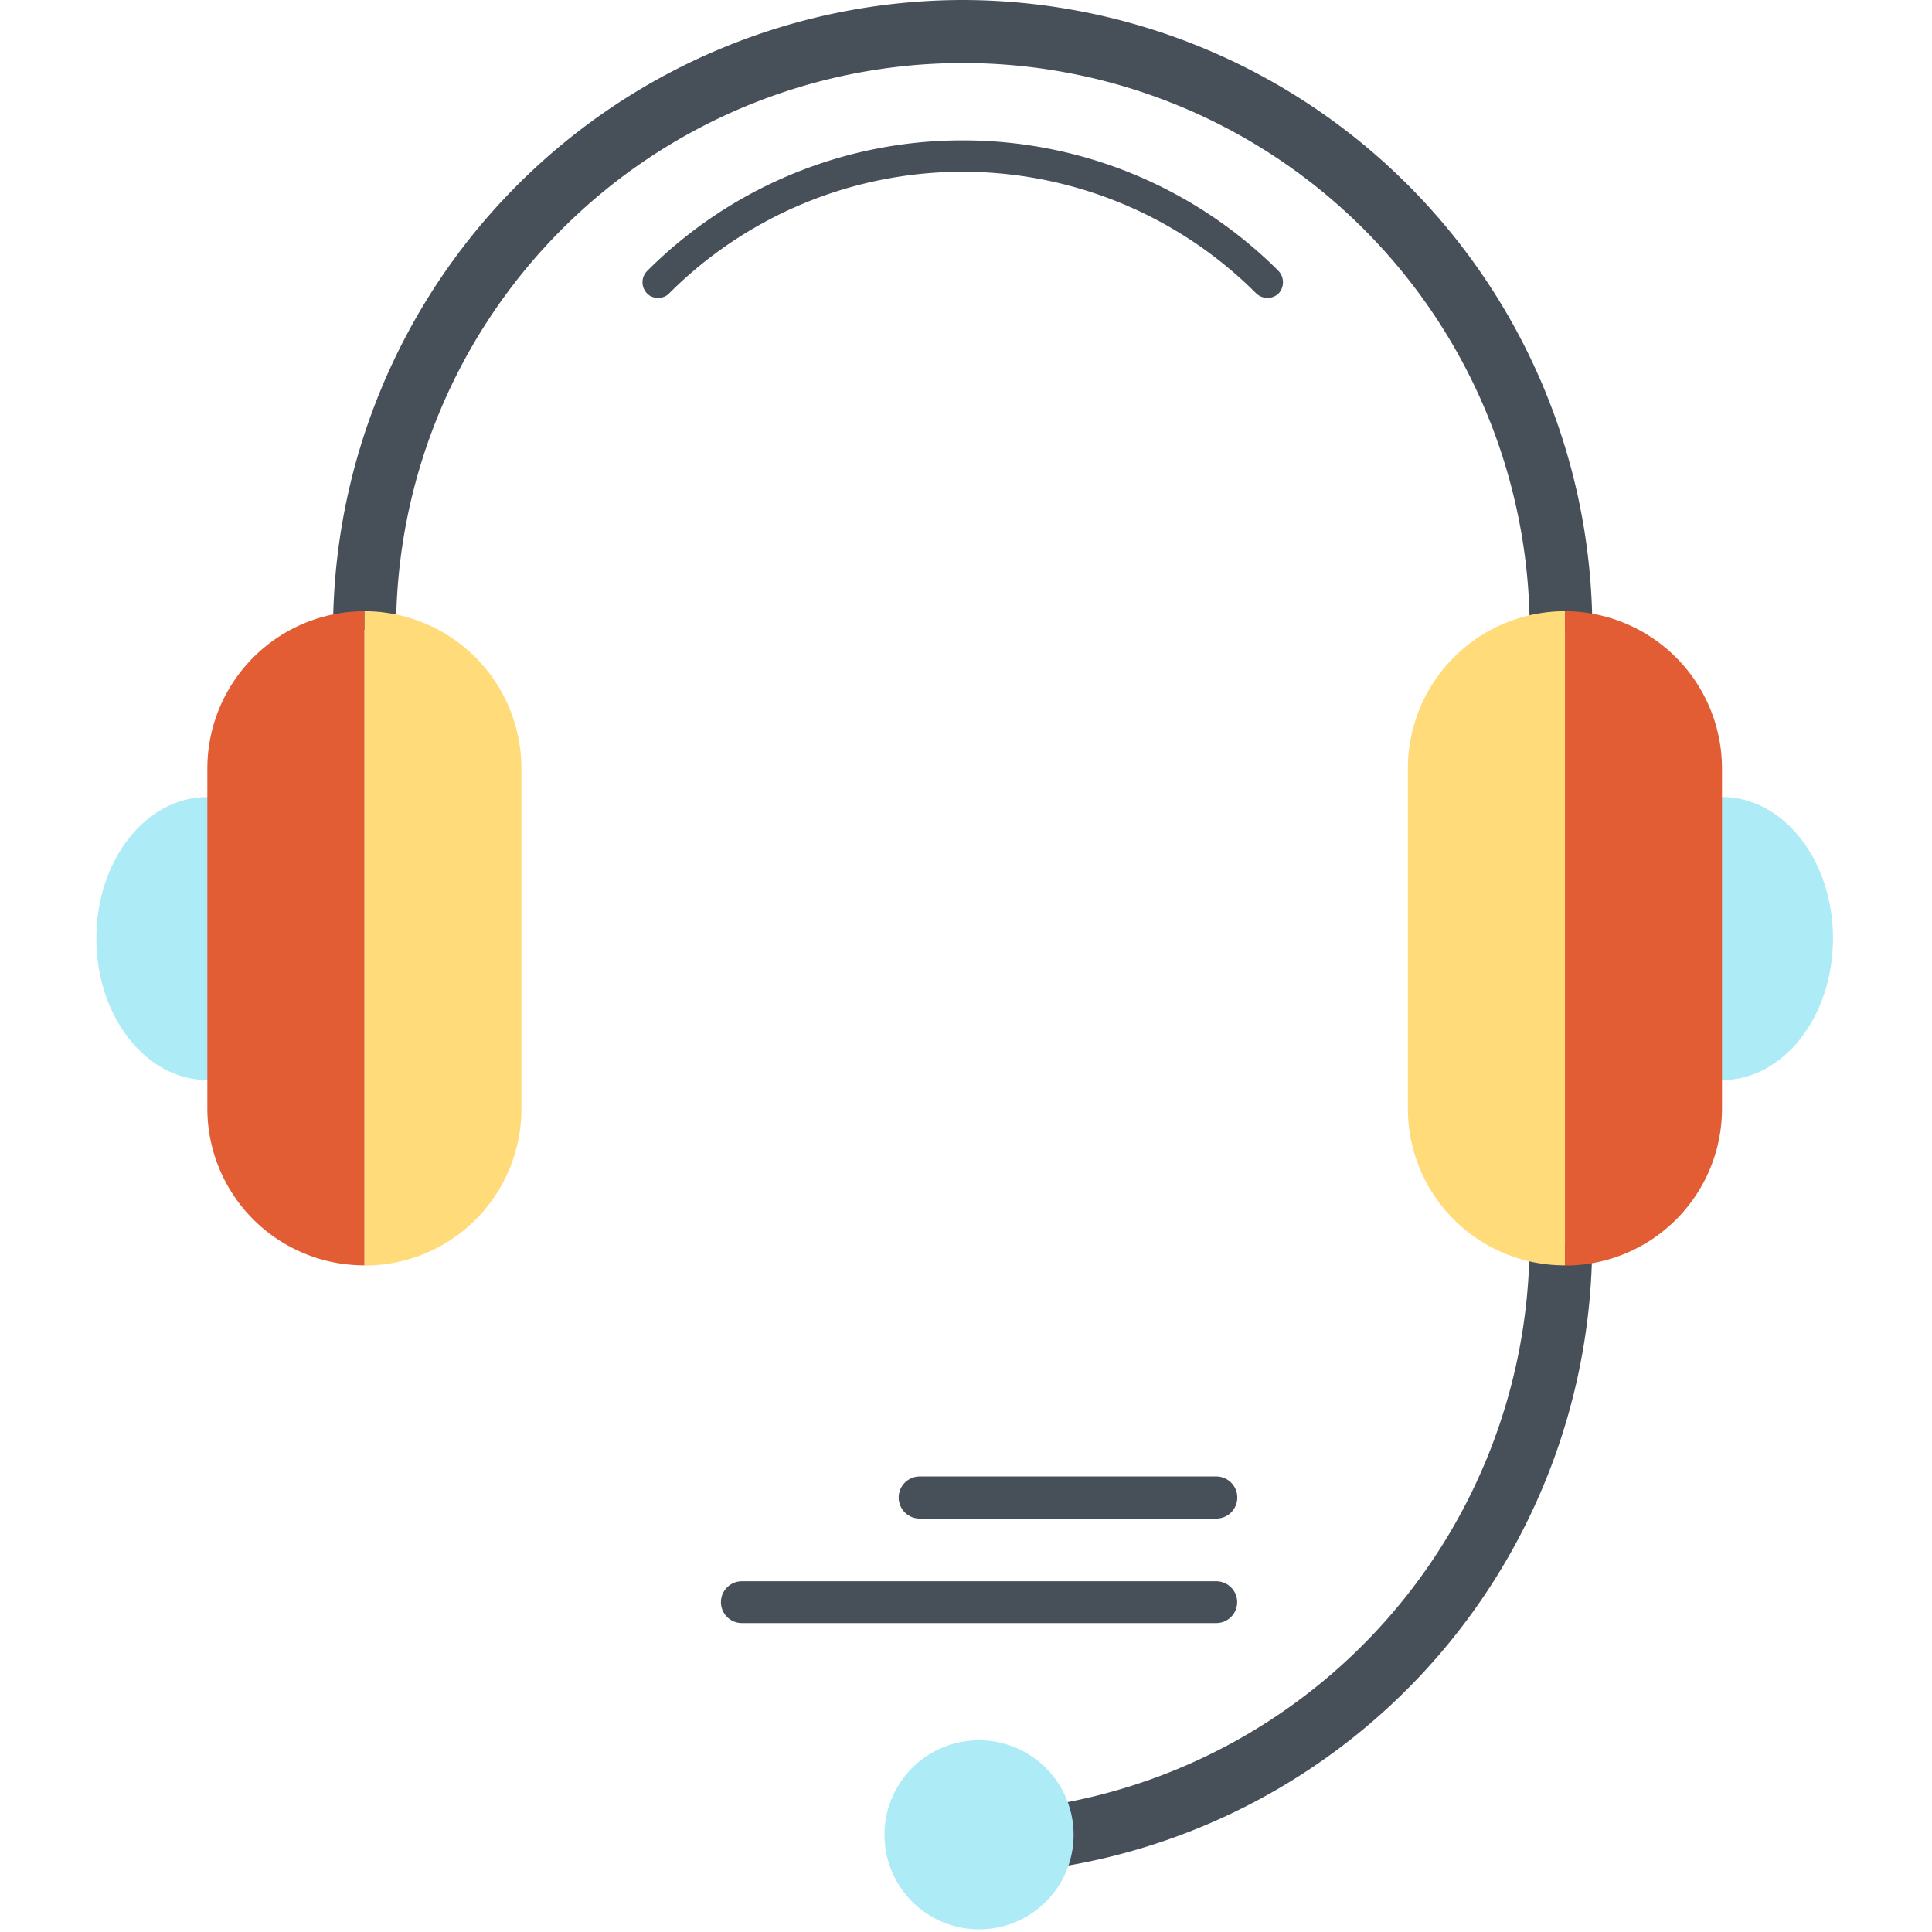
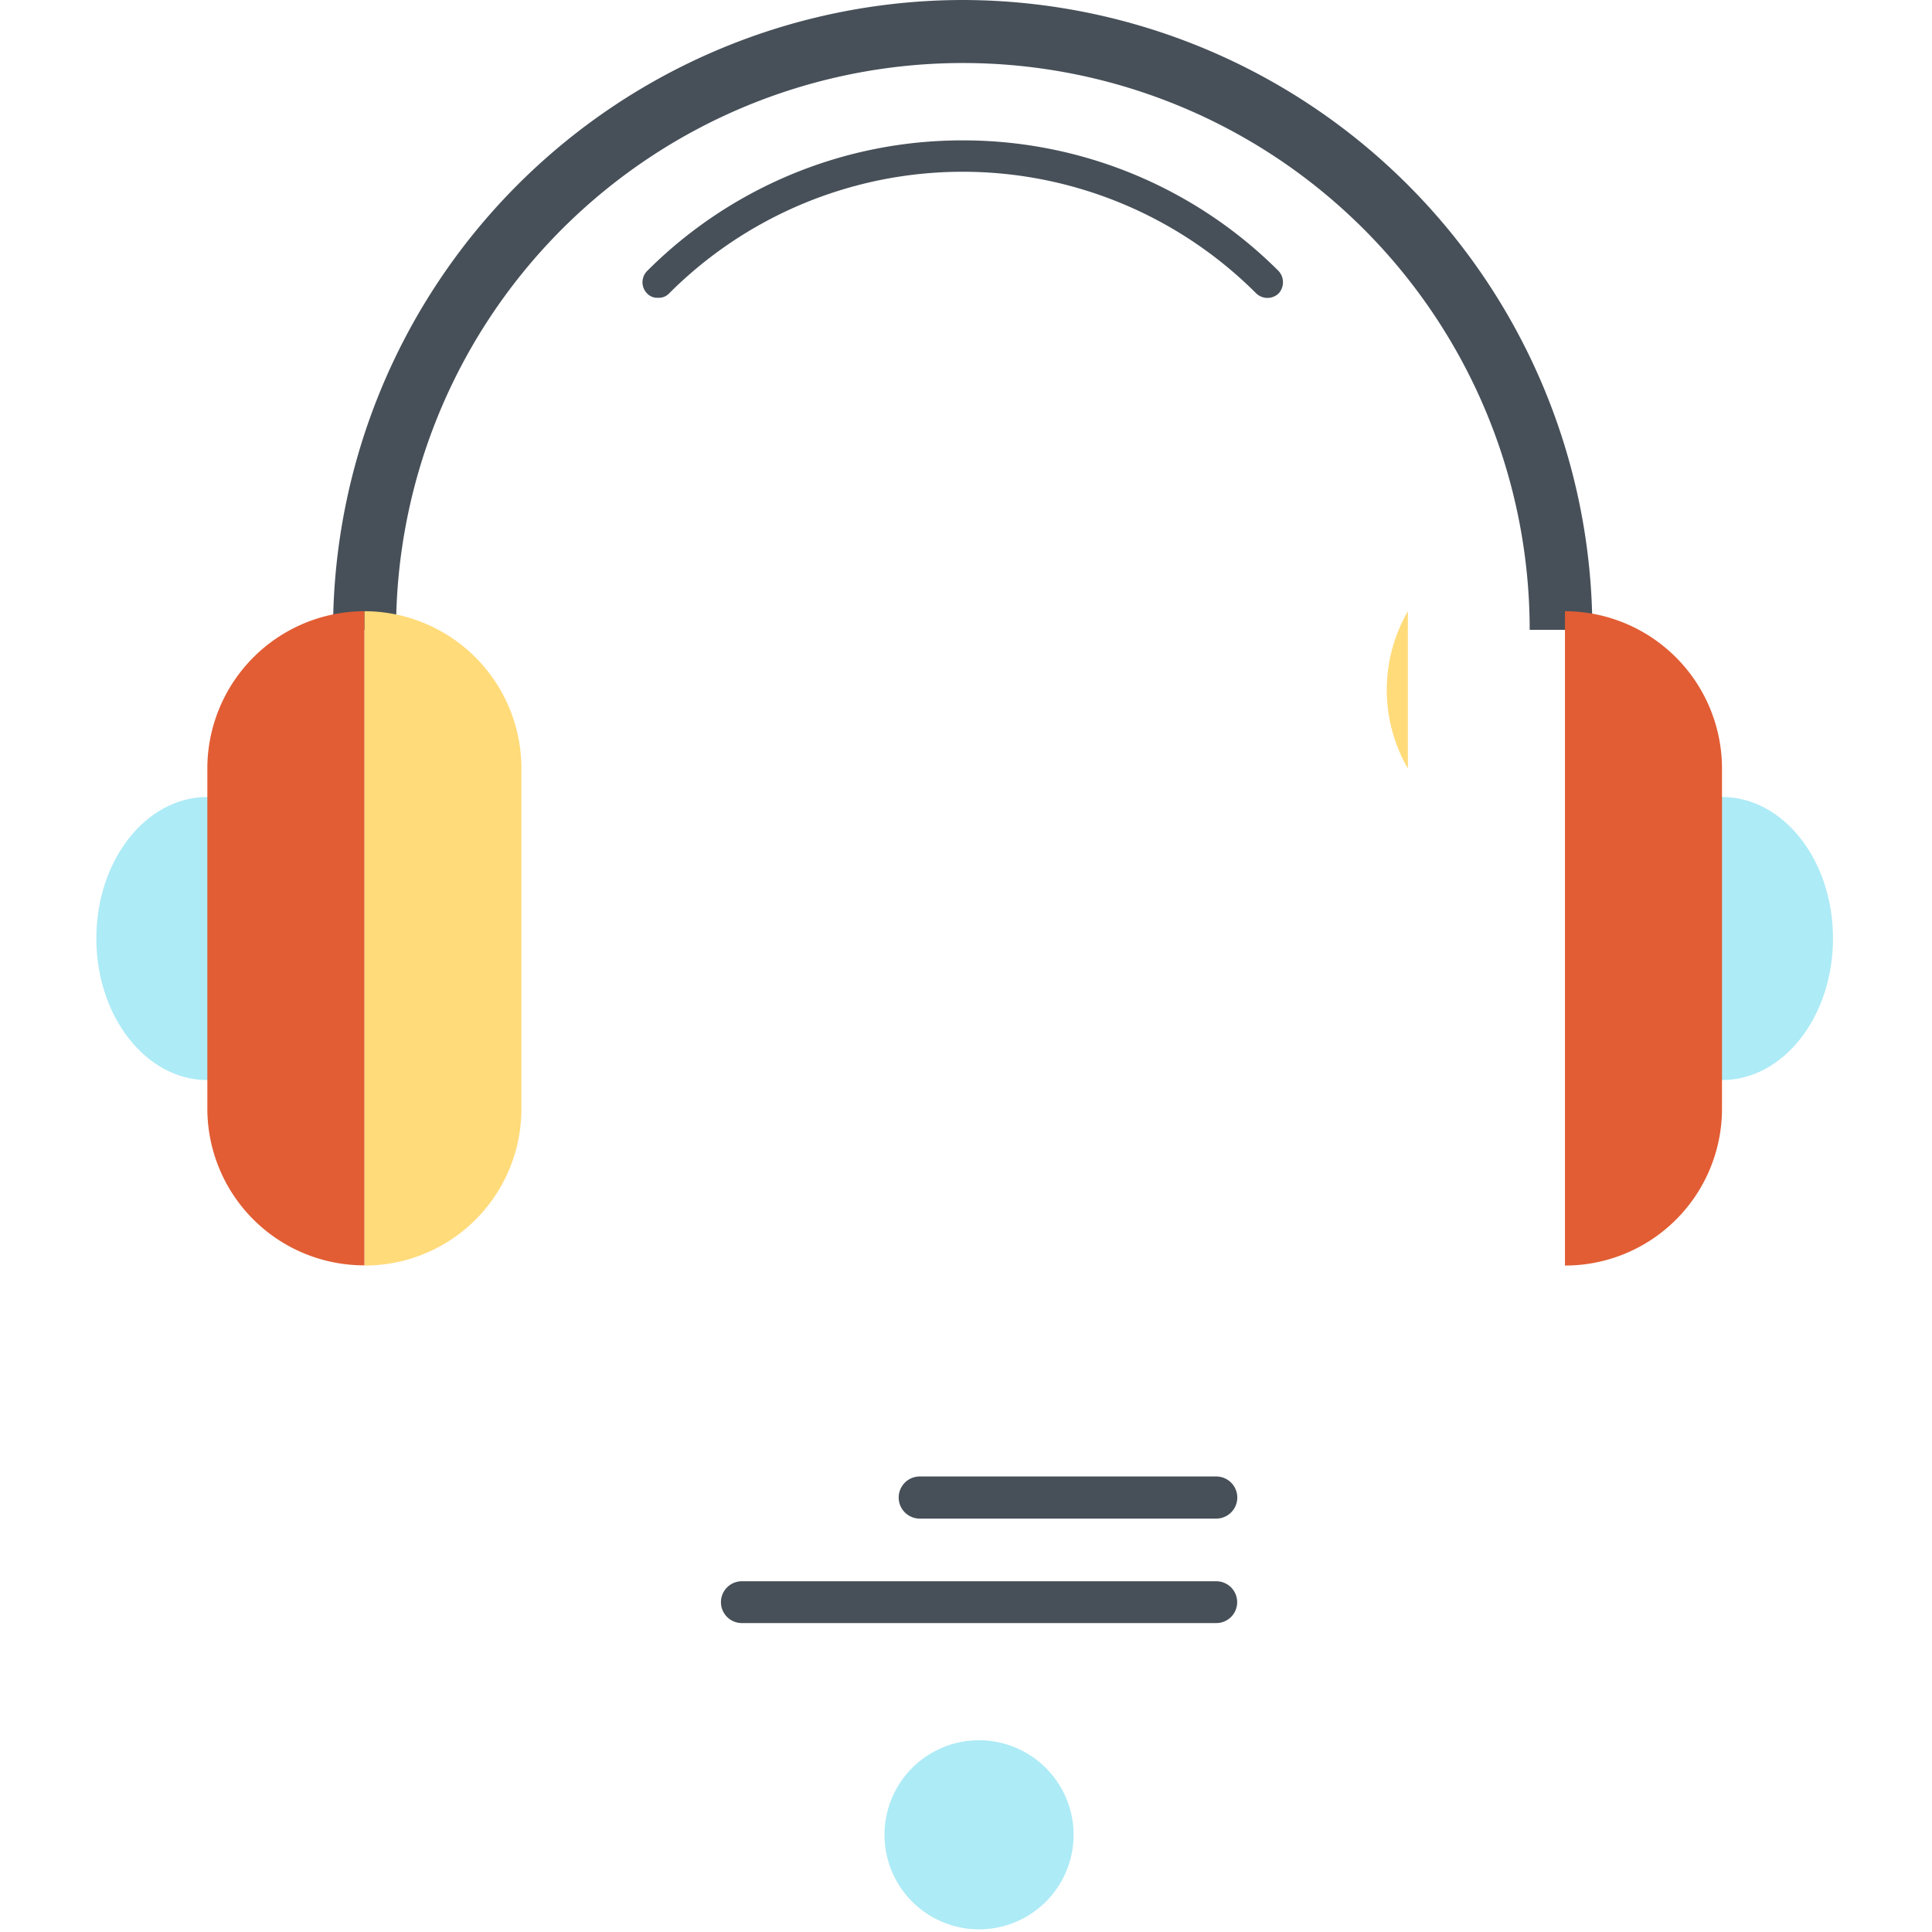
<svg xmlns="http://www.w3.org/2000/svg" width="50" height="50" viewBox="0 0 50 50">
  <g id="グループ_26252" data-name="グループ 26252" transform="translate(-182 -1754)">
    <rect id="長方形_4437" data-name="長方形 4437" width="50" height="50" transform="translate(182 1754)" fill="none" />
    <g id="グループ_26224" data-name="グループ 26224" transform="translate(184.493 1754)">
      <g id="グループ_26217" data-name="グループ 26217" transform="translate(6.126)">
        <path id="パス_56270" data-name="パス 56270" d="M148.913,48.521a16.318,16.318,0,0,0-16.292,16.3h1.631a14.669,14.669,0,0,1,29.338,0h1.622A16.32,16.32,0,0,0,148.913,48.521Z" transform="translate(-132.621 -48.521)" fill="#475059" />
      </g>
      <g id="グループ_26218" data-name="グループ 26218" transform="translate(24.623 32.22)">
-         <path id="パス_56271" data-name="パス 56271" d="M134.81,66.843l.237,1.6A16.382,16.382,0,0,0,148.9,52.334h-1.622A14.77,14.77,0,0,1,134.81,66.843Z" transform="translate(-134.81 -52.334)" fill="#475059" />
-       </g>
+         </g>
      <g id="グループ_26220" data-name="グループ 26220" transform="translate(20.406 45.038)">
        <g id="グループ_26219" data-name="グループ 26219">
          <path id="パス_56272" data-name="パス 56272" d="M136.543,53.859a2.447,2.447,0,1,0,2.645,2.231A2.451,2.451,0,0,0,136.543,53.859Z" transform="translate(-134.311 -53.851)" fill="#adebf6" />
        </g>
      </g>
      <path id="パス_56273" data-name="パス 56273" d="M132.717,50.393V67.327a4.053,4.053,0,0,0,4.064-4.056v-8.8A4.068,4.068,0,0,0,132.717,50.393Z" transform="translate(-125.78 -34.575)" fill="#ffdb7a" />
      <path id="パス_56274" data-name="パス 56274" d="M134.769,50.962c-1.588,0-2.873,1.639-2.873,3.659s1.284,3.667,2.873,3.667,2.881-1.639,2.881-3.667S136.358,50.962,134.769,50.962Z" transform="translate(-131.896 -30.336)" fill="#adebf6" />
      <path id="パス_56275" data-name="パス 56275" d="M132.236,54.466v8.8a4.059,4.059,0,0,0,4.064,4.056V50.393A4.073,4.073,0,0,0,132.236,54.466Z" transform="translate(-129.363 -34.575)" fill="#e25d34" />
-       <path id="パス_56276" data-name="パス 56276" d="M135.913,54.466v8.8a4.054,4.054,0,0,0,4.064,4.056V50.393A4.068,4.068,0,0,0,135.913,54.466Z" transform="translate(-101.97 -34.575)" fill="#ffdb7a" />
+       <path id="パス_56276" data-name="パス 56276" d="M135.913,54.466v8.8V50.393A4.068,4.068,0,0,0,135.913,54.466Z" transform="translate(-101.97 -34.575)" fill="#ffdb7a" />
      <path id="パス_56277" data-name="パス 56277" d="M139.415,50.962c-1.589,0-2.881,1.639-2.881,3.659s1.293,3.667,2.881,3.667,2.873-1.639,2.873-3.667S141,50.962,139.415,50.962Z" transform="translate(-97.343 -30.336)" fill="#adebf6" />
      <path id="パス_56278" data-name="パス 56278" d="M136.394,50.393V67.327a4.059,4.059,0,0,0,4.064-4.056v-8.8A4.073,4.073,0,0,0,136.394,50.393Z" transform="translate(-98.386 -34.575)" fill="#e25d34" />
      <g id="グループ_26221" data-name="グループ 26221" transform="translate(14.135 3.633)">
        <path id="パス_56279" data-name="パス 56279" d="M141.852,48.951a11.516,11.516,0,0,0-8.163,3.38.413.413,0,0,0,0,.583.357.357,0,0,0,.279.11.363.363,0,0,0,.287-.11,10.741,10.741,0,0,1,15.2,0,.419.419,0,0,0,.575,0,.429.429,0,0,0,0-.583A11.541,11.541,0,0,0,141.852,48.951Z" transform="translate(-133.569 -48.951)" fill="#475059" />
      </g>
      <g id="グループ_26222" data-name="グループ 26222" transform="translate(16.165 40.923)">
        <path id="パス_56280" data-name="パス 56280" d="M146.628,53.364H134.35a.541.541,0,0,0,0,1.082h12.278a.541.541,0,1,0,0-1.082Z" transform="translate(-133.809 -53.364)" fill="#475059" />
      </g>
      <g id="グループ_26223" data-name="グループ 26223" transform="translate(20.77 38.211)">
        <path id="パス_56281" data-name="パス 56281" d="M142.567,53.043h-7.673a.545.545,0,0,0,0,1.09h7.673a.545.545,0,1,0,0-1.09Z" transform="translate(-134.354 -53.043)" fill="#475059" />
      </g>
    </g>
  </g>
</svg>